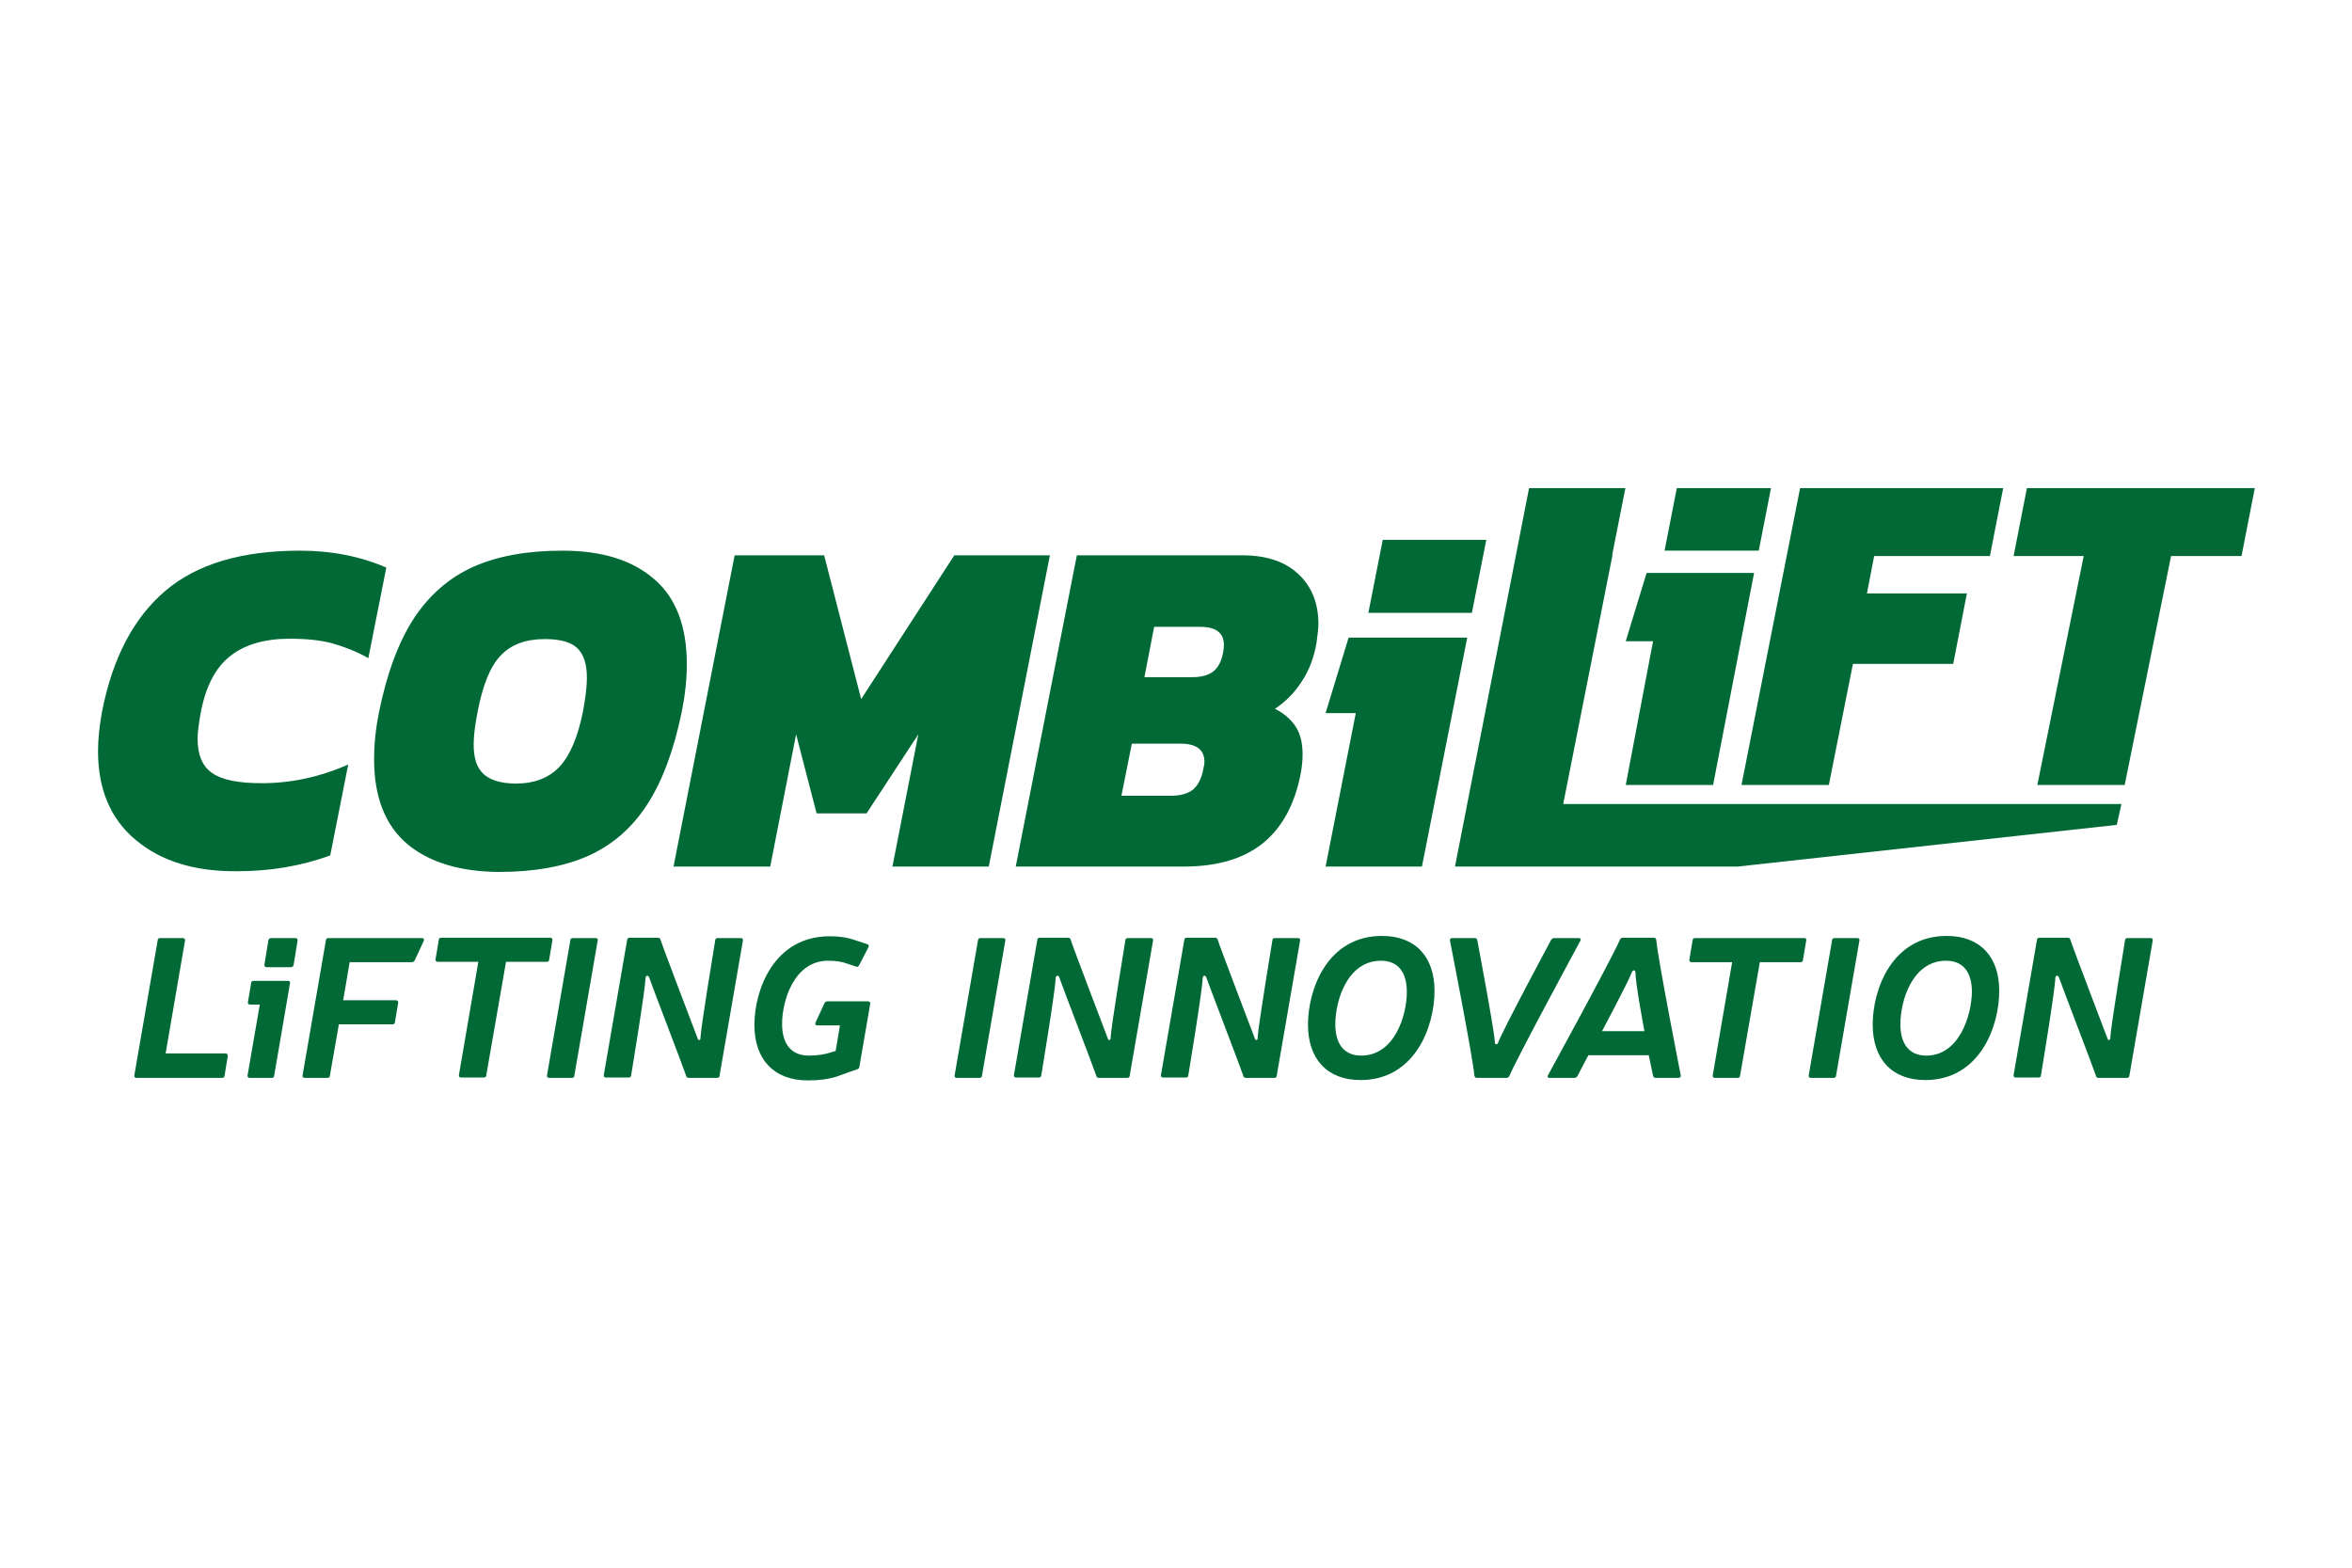
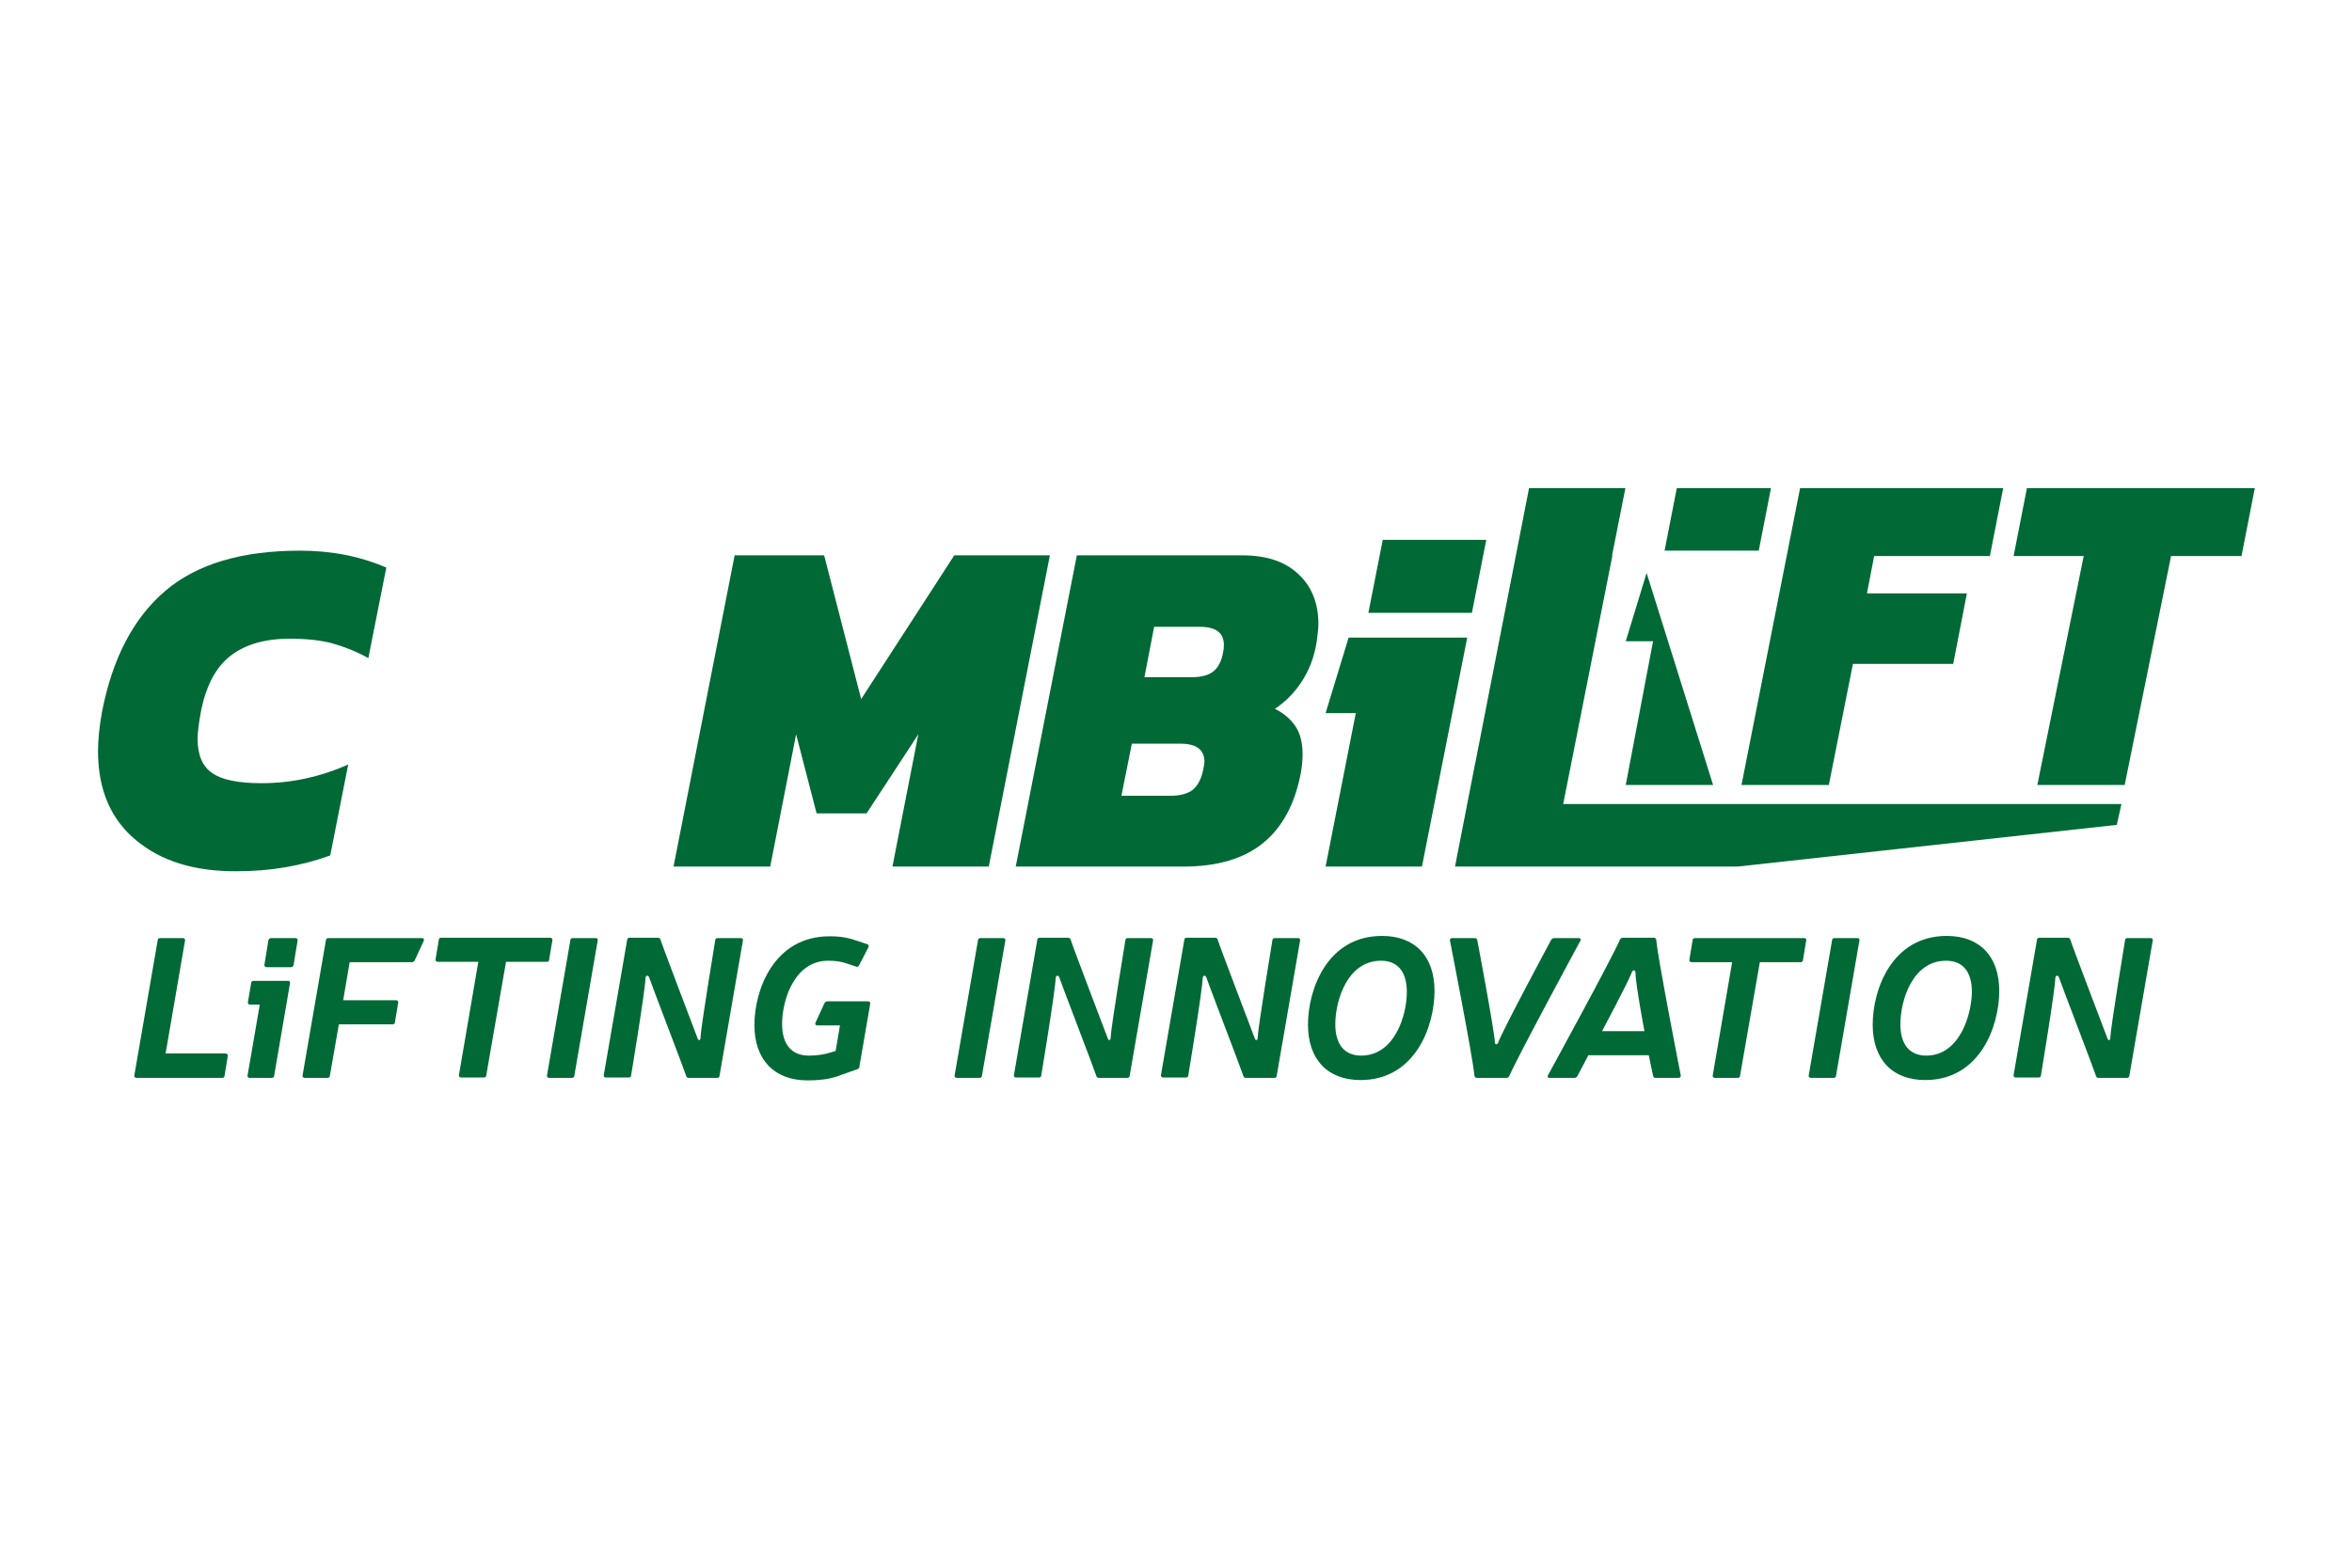
<svg xmlns="http://www.w3.org/2000/svg" style="fill-rule:evenodd;clip-rule:evenodd;stroke-linejoin:round;stroke-miterlimit:2;" xml:space="preserve" version="1.1" viewBox="0 0 600 400" height="100%" width="100%">
  <g transform="matrix(0.917,0,0,0.917,6.025,-95.258)" id="combilift">
    <path style="fill:rgb(0,105,54);fill-rule:nonzero;" d="M31.2,337.6C24.2,331.8 20.7,323.5 20.7,312.9C20.7,309.5 21.1,305.9 21.8,302C24.7,287 30.6,275.8 39.4,268.3C48.2,260.8 60.7,257.1 76.9,257.1C85.7,257.1 93.7,258.7 100.9,261.8L95.9,287C92.5,285.1 89.1,283.8 85.9,282.9C82.6,282 78.6,281.6 74,281.6C67.1,281.6 61.6,283.2 57.5,286.4C53.4,289.6 50.7,294.8 49.3,302C48.7,305.3 48.4,307.8 48.4,309.5C48.4,314 49.8,317.2 52.5,319C55.2,320.9 59.8,321.8 66.2,321.8C74.4,321.8 82.4,320.1 90.3,316.6L85.3,341.9C77.1,344.9 68.4,346.3 59.4,346.3C47.6,346.4 38.2,343.5 31.2,337.6" />
-     <path style="fill:rgb(0,105,54);fill-rule:nonzero;" d="M106.7,338.7C100.6,333.5 97.5,325.7 97.5,315.1C97.5,310.7 98,306.3 98.9,301.9C101.1,291.1 104.3,282.5 108.6,275.9C112.9,269.4 118.4,264.6 125.1,261.6C131.8,258.6 140.1,257.1 149.9,257.1C160.8,257.1 169.3,259.7 175.4,265C181.5,270.2 184.5,278.2 184.5,288.7C184.5,293 184,297.4 183.1,301.9C180.9,312.6 177.7,321.2 173.5,327.7C169.3,334.2 163.8,339 157.1,342C150.4,345 142,346.5 132.1,346.5C121.3,346.4 112.8,343.8 106.7,338.7M149.1,317.2C152,314.1 154.2,308.9 155.6,301.9C156.3,298.1 156.7,295 156.7,292.5C156.7,288.6 155.8,285.9 154,284.2C152.2,282.5 149.2,281.7 145,281.7C139.7,281.7 135.6,283.2 132.7,286.3C129.8,289.3 127.7,294.6 126.3,301.9C125.6,305.5 125.2,308.5 125.2,311C125.2,314.9 126.1,317.6 128,319.3C129.9,321 132.9,321.9 137,321.9C142.1,321.9 146.2,320.3 149.1,317.2" />
    <path style="fill:rgb(0,105,54);fill-rule:nonzero;" d="M197.8,258.4L222.7,258.4L233,298.4L258.9,258.4L285.5,258.4L268.5,345L241.7,345L248.9,308.2L234.5,330.2L220.6,330.2L214.9,308.2L207.7,345L180.8,345L197.8,258.4Z" />
    <path style="fill:rgb(0,105,54);fill-rule:nonzero;" d="M293,258.4L339,258.4C345.7,258.4 350.9,260.1 354.6,263.6C358.3,267 360.2,271.7 360.2,277.5C360.2,278.6 360,280.3 359.7,282.6C359,286.8 357.6,290.5 355.5,293.6C353.5,296.7 351,299.2 348.1,301.1C350.7,302.4 352.6,304.1 353.9,306.1C355.2,308.1 355.8,310.7 355.8,313.8C355.8,315.6 355.6,317.3 355.3,319C353.7,327.4 350.3,333.9 345,338.3C339.7,342.7 332.3,345 322.7,345L276,345L293,258.4ZM319.1,325.3C321.8,325.3 323.9,324.7 325.3,323.6C326.7,322.4 327.7,320.5 328.2,317.8C328.4,316.9 328.5,316.3 328.5,315.9C328.5,312.5 326.3,310.8 321.8,310.8L308.3,310.8L305.4,325.3L319.1,325.3ZM325.1,292.3C327.8,292.3 329.8,291.7 331.1,290.6C332.4,289.5 333.3,287.7 333.7,285.3C333.9,284.4 333.9,283.7 333.9,283.3C333.9,280 331.7,278.3 327.4,278.3L314.5,278.3L311.8,292.3L325.1,292.3Z" />
    <path style="fill:rgb(0,105,54);fill-rule:nonzero;" d="M370.6,302.3L362.2,302.3L368.6,281.3L401.6,281.3L389,345L362.2,345L370.6,302.3ZM378.1,254.1L406.9,254.1L402.9,274.4L374.1,274.4L378.1,254.1Z" />
    <path style="fill:rgb(0,105,54);fill-rule:nonzero;" d="M442,258.4L441.9,258.4L445.6,239.7L418.8,239.7L403.8,316.4L403.8,316.3L398.2,345L476.8,345L582.3,333.4L583.6,327.6L428.3,327.6L442,258.4Z" />
    <path style="fill:rgb(0,105,54);fill-rule:nonzero;" d="M557.3,239.7L553.6,258.6L573.1,258.6L560.2,322.3L584.5,322.3L597.4,258.6L617,258.6L620.7,239.7L557.3,239.7Z" />
-     <path style="fill:rgb(0,105,54);fill-rule:nonzero;" d="M470,322.3L481.4,263.3L451.5,263.3L445.7,282.3L453.3,282.3L445.7,322.3L470,322.3Z" />
+     <path style="fill:rgb(0,105,54);fill-rule:nonzero;" d="M470,322.3L451.5,263.3L445.7,282.3L453.3,282.3L445.7,322.3L470,322.3Z" />
    <path style="fill:rgb(0,105,54);fill-rule:nonzero;" d="M482.7,257.1L486.1,239.7L459.9,239.7L456.5,257.1L482.7,257.1Z" />
    <path style="fill:rgb(0,105,54);fill-rule:nonzero;" d="M502.2,322.3L508.9,288.6L536.8,288.6L540.6,269L512.8,269L514.8,258.6L547,258.6L550.7,239.7L494.2,239.7L477.9,322.3L502.2,322.3Z" />
    <path style="fill:rgb(0,105,54);fill-rule:nonzero;" d="M159.1,364.9L152.8,364.9C152.4,364.9 152.1,365.1 152.1,365.5L145.6,403.1C145.5,403.5 145.8,403.8 146.2,403.8L152.5,403.8C152.9,403.8 153.2,403.6 153.2,403.2L159.7,365.6C159.8,365.1 159.6,364.9 159.1,364.9M146.2,370.9L147.1,365.5C147.2,365.1 146.9,364.8 146.5,364.8L116.2,364.8C115.8,364.8 115.5,365 115.5,365.4L114.6,370.8C114.5,371.2 114.8,371.5 115.2,371.5L126.5,371.5L121.1,403C121,403.4 121.3,403.7 121.7,403.7L128,403.7C128.4,403.7 128.7,403.5 128.7,403.1L134.2,371.5L145.5,371.5C145.9,371.6 146.2,371.3 146.2,370.9M75.6,364.9L68.9,364.9C68.5,364.9 68.2,365.1 68.1,365.5L67,372.2C66.9,372.7 67.2,373 67.6,373L74.3,373C74.7,373 75,372.8 75.1,372.4L76.2,365.7C76.3,365.2 76.1,364.9 75.6,364.9M73.6,376.8L64,376.8C63.6,376.8 63.3,377 63.3,377.4L62.4,382.7C62.3,383.1 62.6,383.4 63,383.4L65.7,383.4L62.3,403.1C62.2,403.5 62.5,403.8 62.9,403.8L69,403.8C69.4,403.8 69.7,403.6 69.7,403.2L74.1,377.5C74.2,377.1 74,376.8 73.6,376.8M199.5,364.9L193.1,364.9C192.7,364.9 192.4,365.1 192.4,365.5C192.4,365.5 188.4,389.7 188.3,392.6C188.4,393.3 187.7,393.6 187.5,392.8C187.5,392.8 177.7,367.1 177.2,365.4C177.1,365 176.9,364.8 176.4,364.8L168.6,364.8C168.2,364.8 167.9,365 167.9,365.4L161.4,403C161.3,403.4 161.6,403.7 162,403.7L168.3,403.7C168.7,403.7 169,403.5 169,403.1C169,403.1 173,379 173,376C173.1,375.3 173.7,375.1 174,375.8C174.4,377.1 183.7,401.3 184.3,403.2C184.4,403.6 184.6,403.8 185.1,403.8L192.9,403.8C193.3,403.8 193.6,403.6 193.6,403.2L200.1,365.6C200.2,365.1 199.9,364.9 199.5,364.9M110.8,364.9L84.8,364.9C84.4,364.9 84.1,365.1 84.1,365.5L77.6,403.1C77.5,403.5 77.8,403.8 78.2,403.8L84.5,403.8C84.9,403.8 85.2,403.6 85.2,403.2L87.7,388.9L102.6,388.9C103,388.9 103.3,388.7 103.3,388.3L104.2,382.9C104.3,382.5 104,382.2 103.6,382.2L88.9,382.2L90.7,371.6L108,371.6C108.4,371.6 108.6,371.4 108.8,371.1L111.3,365.7C111.5,365.2 111.3,364.9 110.8,364.9M56.2,397L39.5,397L44.9,365.6C45,365.2 44.7,364.9 44.3,364.9L38,364.9C37.6,364.9 37.3,365.1 37.3,365.5L30.8,403.1C30.7,403.5 31,403.8 31.4,403.8L55.2,403.8C55.6,403.8 55.9,403.6 55.9,403.2L56.8,397.7C56.8,397.3 56.6,397 56.2,397M234.9,382.5L223.6,382.5C223.2,382.5 223,382.7 222.8,383L220.3,388.4C220.1,388.8 220.3,389.2 220.8,389.2L227.1,389.2L225.9,396.3L224.6,396.7C222.7,397.3 220.8,397.6 218.4,397.6C213.6,397.6 211,394.4 211,388.8C211,382.2 214.4,371.2 223.8,371.2C225.9,371.2 227.5,371.4 229.4,372.1L231.5,372.8C231.9,373 232.2,372.9 232.4,372.5L235,367.5C235.2,367.1 235.1,366.7 234.7,366.6L232.3,365.8C229.5,364.8 227.4,364.4 224.2,364.4C208.8,364.4 203.3,379.2 203.3,389.1C203.3,398.6 208.7,404.5 218.1,404.5C221.3,404.5 223.7,404.2 226.3,403.4L229.6,402.2L231.9,401.4C232.2,401.3 232.5,401.1 232.5,400.7L235.5,383.3C235.6,382.8 235.4,382.5 234.9,382.5" />
    <path style="fill:rgb(0,105,54);fill-rule:nonzero;" d="M461,403.1C461,403.1 454.6,370.5 454.2,365.5C454.2,365.1 453.9,364.8 453.5,364.8L444.9,364.8C444.5,364.8 444.3,365 444.1,365.3C442,370.3 424.1,403 424.1,403C423.8,403.4 424,403.8 424.5,403.8L431.4,403.8C431.8,403.8 432,403.6 432.2,403.4L435.3,397.5L452.1,397.5L453.3,403.2C453.4,403.6 453.6,403.8 454,403.8L460.3,403.8C460.8,403.8 461.1,403.5 461,403.1M439.1,390.8C439.1,390.8 446.2,377.5 447.4,374.4C447.7,373.7 448.3,373.7 448.4,374.4C448.4,377.6 450.9,390.8 450.9,390.8L439.1,390.8Z" />
    <path style="fill:rgb(0,105,54);fill-rule:nonzero;" d="M535,364.3C519.8,364.3 514.4,379.1 514.4,389C514.4,398.5 519.7,404.4 529,404.4C544.2,404.4 549.6,389.5 549.6,379.6C549.6,370.1 544.3,364.3 535,364.3M529.3,397.6C524.6,397.6 522.1,394.4 522.1,388.9C522.1,382.2 525.5,371.2 534.8,371.2C539.5,371.2 542,374.3 542,379.9C541.9,386.4 538.5,397.6 529.3,397.6" />
    <path style="fill:rgb(0,105,54);fill-rule:nonzero;" d="M495.3,364.9L465,364.9C464.6,364.9 464.3,365.1 464.3,365.5L463.4,370.9C463.3,371.3 463.6,371.6 464,371.6L475.3,371.6L469.9,403.1C469.8,403.5 470.1,403.8 470.5,403.8L476.8,403.8C477.2,403.8 477.5,403.6 477.5,403.2L483,371.6L494.3,371.6C494.7,371.6 495,371.4 495,371L495.9,365.6C496,365.1 495.8,364.9 495.3,364.9" />
    <path style="fill:rgb(0,105,54);fill-rule:nonzero;" d="M510.1,364.9L503.8,364.9C503.4,364.9 503.1,365.1 503.1,365.5L496.6,403.1C496.5,403.5 496.8,403.8 497.2,403.8L503.5,403.8C503.9,403.8 504.2,403.6 504.2,403.2L510.7,365.6C510.8,365.1 510.6,364.9 510.1,364.9" />
    <path style="fill:rgb(0,105,54);fill-rule:nonzero;" d="M591.7,364.9L585.3,364.9C584.9,364.9 584.6,365.1 584.6,365.5C584.6,365.5 580.6,389.7 580.5,392.6C580.6,393.3 579.9,393.6 579.7,392.8C579.7,392.8 569.9,367.1 569.4,365.4C569.3,365 569.1,364.8 568.6,364.8L560.8,364.8C560.4,364.8 560.1,365 560.1,365.4L553.6,403C553.5,403.4 553.8,403.7 554.2,403.7L560.5,403.7C560.9,403.7 561.2,403.5 561.2,403.1C561.2,403.1 565.2,379 565.2,376C565.3,375.3 565.9,375.1 566.2,375.8C566.6,377.1 575.9,401.3 576.5,403.2C576.6,403.6 576.8,403.8 577.3,403.8L585.1,403.8C585.5,403.8 585.8,403.6 585.8,403.2L592.3,365.6C592.4,365.1 592.1,364.9 591.7,364.9" />
    <path style="fill:rgb(0,105,54);fill-rule:nonzero;" d="M272.5,364.9L266.2,364.9C265.8,364.9 265.5,365.1 265.5,365.5L259,403.1C258.9,403.5 259.2,403.8 259.6,403.8L265.9,403.8C266.3,403.8 266.6,403.6 266.6,403.2L273.1,365.6C273.2,365.1 272.9,364.9 272.5,364.9" />
    <path style="fill:rgb(0,105,54);fill-rule:nonzero;" d="M313.6,364.9L307.2,364.9C306.8,364.9 306.5,365.1 306.5,365.5C306.5,365.5 302.5,389.7 302.4,392.6C302.5,393.3 301.8,393.6 301.6,392.8C301.6,392.8 291.8,367.1 291.3,365.4C291.2,365 291,364.8 290.5,364.8L282.7,364.8C282.3,364.8 282,365 282,365.4L275.5,403C275.4,403.4 275.7,403.7 276.1,403.7L282.4,403.7C282.8,403.7 283.1,403.5 283.1,403.1C283.1,403.1 287.1,379 287.1,376C287.2,375.3 287.8,375.1 288.1,375.8C288.5,377.1 297.8,401.3 298.4,403.2C298.5,403.6 298.7,403.8 299.2,403.8L307,403.8C307.4,403.8 307.7,403.6 307.7,403.2L314.2,365.6C314.3,365.1 314,364.9 313.6,364.9" />
    <path style="fill:rgb(0,105,54);fill-rule:nonzero;" d="M377.9,364.3C362.7,364.3 357.3,379.1 357.3,389C357.3,398.5 362.6,404.4 371.9,404.4C387.1,404.4 392.5,389.5 392.5,379.6C392.5,370.1 387.2,364.3 377.9,364.3M372.1,397.6C367.4,397.6 364.9,394.4 364.9,388.9C364.9,382.2 368.3,371.2 377.6,371.2C382.3,371.2 384.8,374.3 384.8,379.9C384.8,386.4 381.4,397.6 372.1,397.6" />
    <path style="fill:rgb(0,105,54);fill-rule:nonzero;" d="M432.6,364.9L425.8,364.9C425.4,364.9 425.2,365.1 425,365.3C425,365.3 411.3,390.8 410.2,394C410,394.6 409.3,394.6 409.3,394C409.2,390.8 404.4,365.5 404.4,365.5C404.3,365.1 404.1,364.9 403.7,364.9L397.4,364.9C397,364.9 396.7,365.2 396.8,365.6C396.8,365.6 403.2,398.2 403.6,403.2C403.7,403.6 403.9,403.8 404.3,403.8L412.5,403.8C412.9,403.8 413.1,403.6 413.3,403.3C415.4,398.3 433.1,365.6 433.1,365.6C433.3,365.2 433.1,364.9 432.6,364.9" />
    <path style="fill:rgb(0,105,54);fill-rule:nonzero;" d="M354.5,364.9L348.1,364.9C347.7,364.9 347.4,365.1 347.4,365.5C347.4,365.5 343.4,389.7 343.3,392.6C343.4,393.3 342.7,393.6 342.5,392.8C342.5,392.8 332.7,367.1 332.2,365.4C332.1,365 331.9,364.8 331.4,364.8L323.6,364.8C323.2,364.8 322.9,365 322.9,365.4L316.4,403C316.3,403.4 316.6,403.7 317,403.7L323.3,403.7C323.7,403.7 324,403.5 324,403.1C324,403.1 328,379 328,376C328.1,375.3 328.7,375.1 329,375.8C329.4,377.1 338.7,401.3 339.3,403.2C339.4,403.6 339.6,403.8 340.1,403.8L347.9,403.8C348.3,403.8 348.6,403.6 348.6,403.2L355.1,365.6C355.2,365.1 354.9,364.9 354.5,364.9" />
  </g>
</svg>